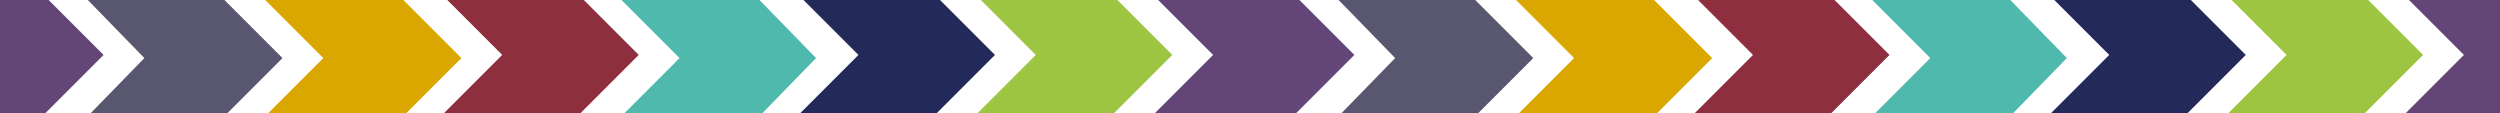
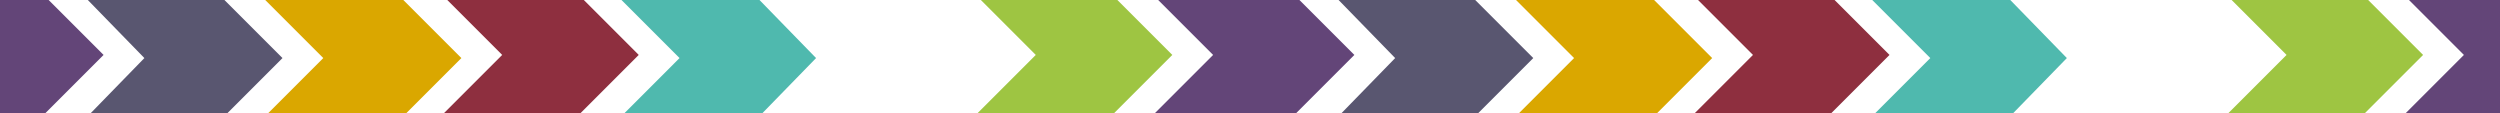
<svg xmlns="http://www.w3.org/2000/svg" version="1.1" id="Layer_1" x="0px" y="0px" viewBox="0 0 159.3 7.2" style="enable-background:new 0 0 159.3 7.2;" xml:space="preserve">
  <style type="text/css">
	.st0{fill-rule:evenodd;clip-rule:evenodd;fill:#634578;}
	.st1{fill-rule:evenodd;clip-rule:evenodd;fill:#595670;}
	.st2{fill-rule:evenodd;clip-rule:evenodd;fill:#DAA700;}
	.st3{fill-rule:evenodd;clip-rule:evenodd;fill:#8E2F3F;}
	.st4{fill-rule:evenodd;clip-rule:evenodd;fill:#4FB9AE;}
	.st5{fill-rule:evenodd;clip-rule:evenodd;fill:#232958;}
	.st6{fill-rule:evenodd;clip-rule:evenodd;fill:#9EC542;}
</style>
  <g>
    <polygon class="st0" points="-0.1,-0.4 2.7,-0.4 6.6,3.5 2.7,7.4 -0.1,7.4  " />
    <polygon class="st1" points="5.4,-0.2 14.1,-0.2 18,3.7 14.1,7.6 5.4,7.6 9.2,3.7  " />
    <polygon class="st2" points="16.7,-0.2 25.5,-0.2 29.4,3.7 25.5,7.6 16.7,7.6 20.6,3.7  " />
    <polygon class="st3" points="28.1,-0.4 36.8,-0.4 40.7,3.5 36.8,7.4 28.1,7.4 32,3.5  " />
    <polygon class="st4" points="39.4,-0.2 48.2,-0.2 52,3.7 48.2,7.6 39.4,7.6 43.3,3.7  " />
-     <polygon class="st5" points="50.8,-0.4 59.5,-0.4 63.4,3.5 59.5,7.4 50.8,7.4 54.7,3.5  " />
    <polygon class="st6" points="62.1,-0.4 70.8,-0.4 74.7,3.5 70.8,7.4 62.1,7.4 66,3.5  " />
    <polygon class="st0" points="73.4,-0.4 79.7,-0.4 79.7,7.4 73.4,7.4 77.3,3.5  " />
  </g>
  <g>
    <polygon class="st0" points="79.6,-0.4 82.4,-0.4 86.3,3.5 82.4,7.4 79.6,7.4  " />
    <polygon class="st1" points="85.1,-0.2 93.8,-0.2 97.7,3.7 93.8,7.6 85.1,7.6 88.9,3.7  " />
    <polygon class="st2" points="96.4,-0.2 105.2,-0.2 109.1,3.7 105.2,7.6 96.4,7.6 100.3,3.7  " />
    <polygon class="st3" points="107.8,-0.4 116.5,-0.4 120.4,3.5 116.5,7.4 107.8,7.4 111.7,3.5  " />
    <polygon class="st4" points="119.1,-0.2 127.9,-0.2 131.7,3.7 127.9,7.6 119.1,7.6 123,3.7  " />
-     <polygon class="st5" points="130.5,-0.4 139.2,-0.4 143.1,3.5 139.2,7.4 130.5,7.4 134.4,3.5  " />
    <polygon class="st6" points="141.8,-0.4 150.5,-0.4 154.4,3.5 150.5,7.4 141.8,7.4 145.7,3.5  " />
    <polygon class="st0" points="153.1,-0.4 159.4,-0.4 159.4,7.4 153.1,7.4 157,3.5  " />
  </g>
</svg>